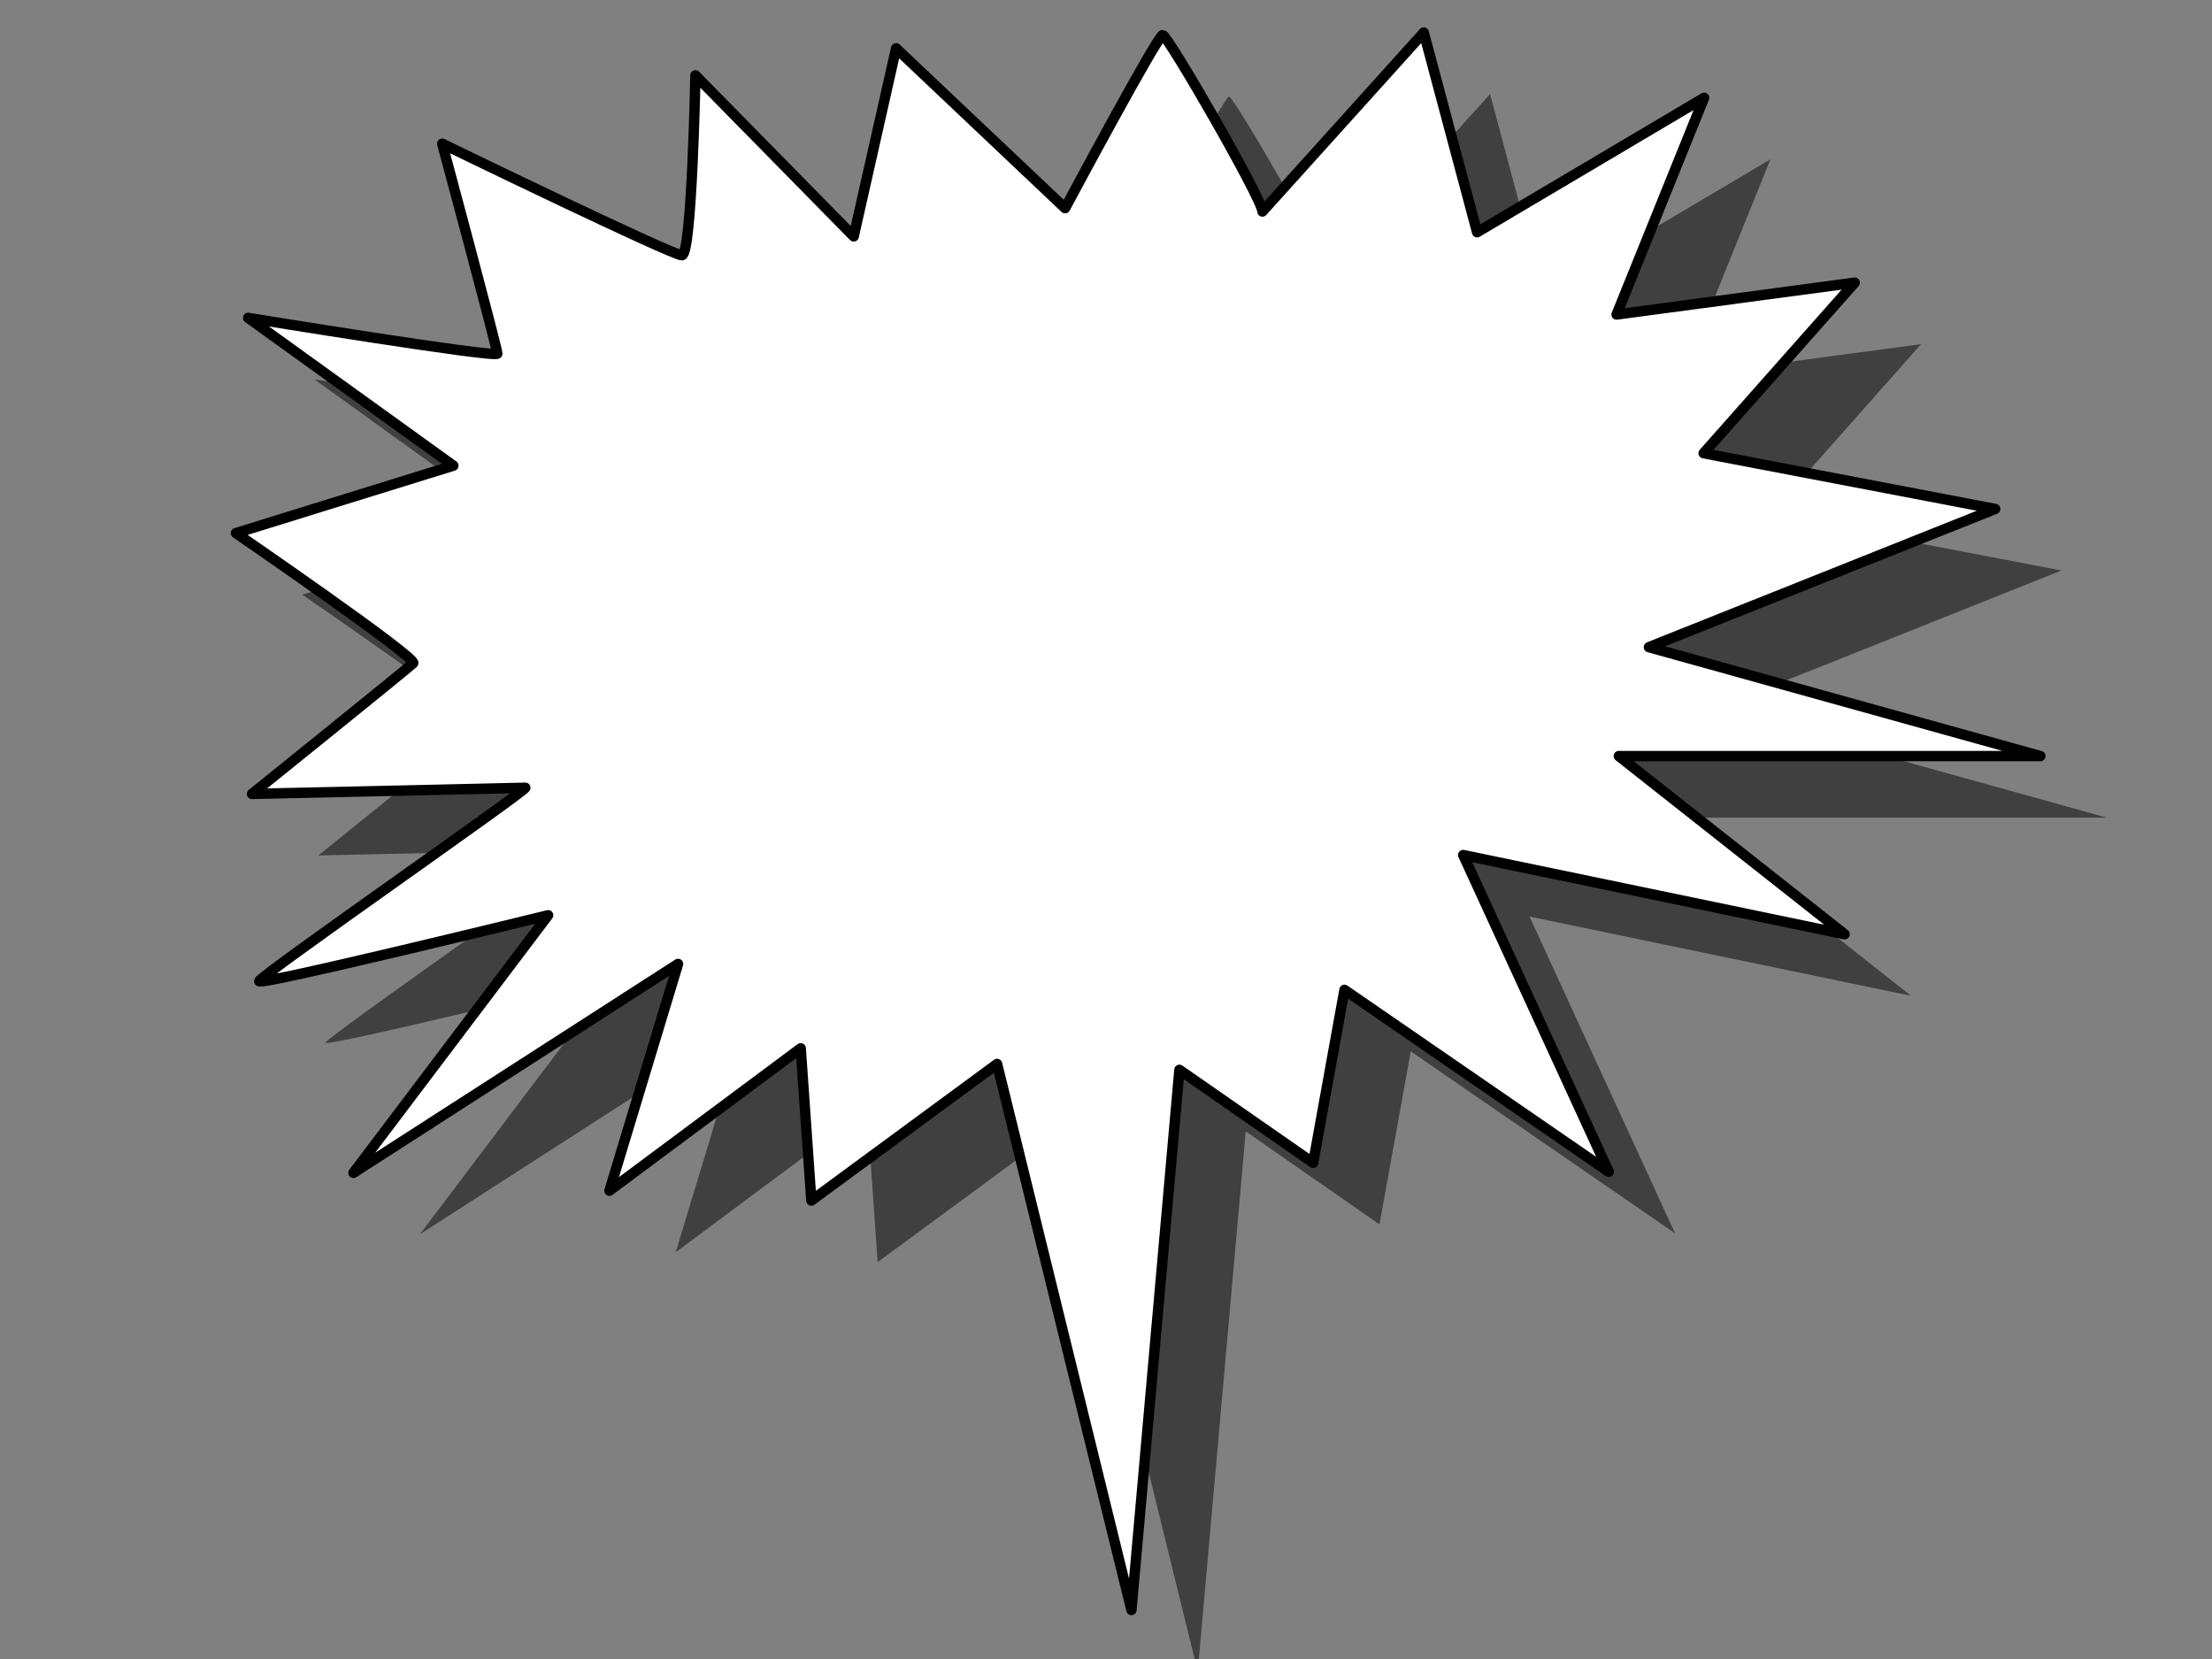
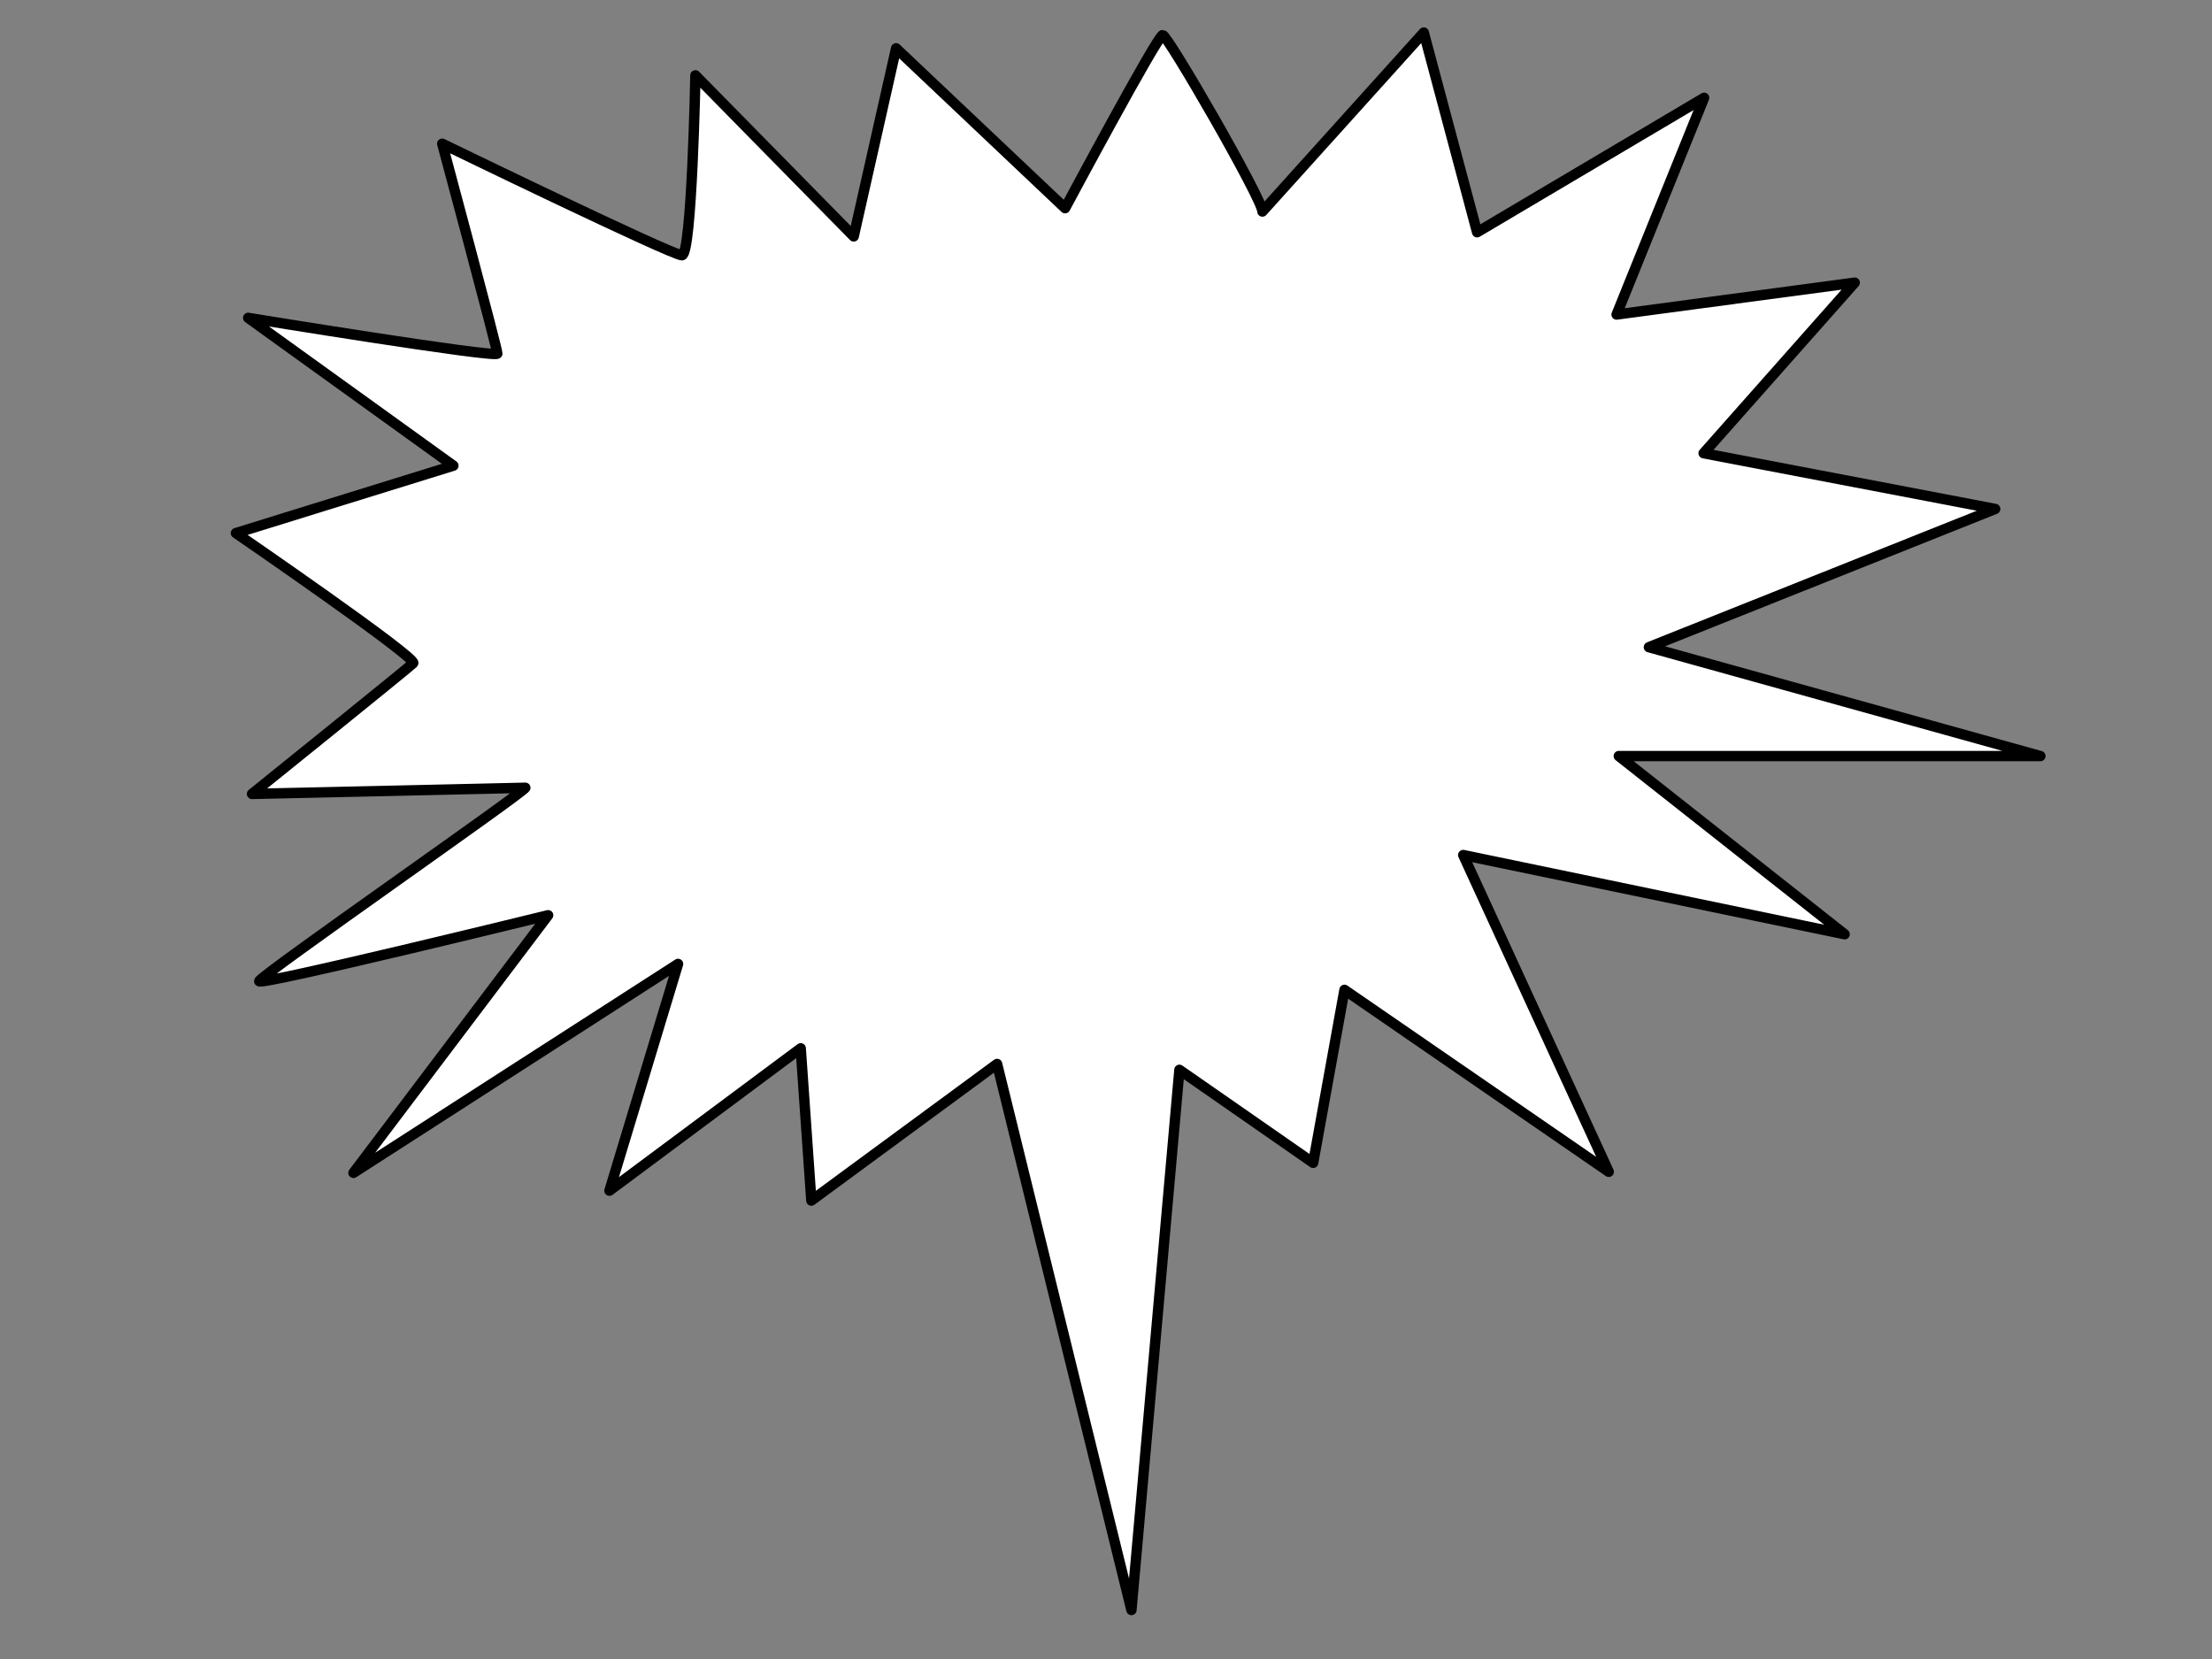
<svg xmlns="http://www.w3.org/2000/svg" width="640" height="480">
  <rect width="100%" height="100%" fill="#808080" stroke="none" />
  <g>
    <title>Layer 1</title>
    <g id="g830">
-       <path fill-opacity="0.5" fill-rule="evenodd" stroke-width="3" id="path816" d="m408.18,304.193l76.465,52.646l-42.109,-91.648l110.355,22.913l-65.342,-51.551l121.971,0l-113.259,-31.505l100.191,-39.991l-84.364,-16.125l43.722,-49.35l-68.899,9.22l25.323,-62.704l-65.675,38.897l-15.438,-57.781l-46.681,51.785c0,-3.597 -27.4,-51.051 -28.852,-51.051c-1.452,0 -28.242,50.085 -28.242,50.085l-48.89,-46.255l-12.27,54.416l-45.797,-46.592c0,0 -1.001,52.052 -3.905,52.052c-2.904,0 -69.35,-32.271 -69.35,-32.271c0,0 15.944,59.281 15.944,60.713c0,1.432 -72.094,-10.326 -72.094,-10.326l59.374,42.761l-62.917,19.513c0,0 52.739,36.207 51.286,37.639c-1.452,1.432 -46.625,37.824 -46.625,37.824c0,0 80.515,-1.791 79.063,-1.791c-0.16,1.199 -76.986,54.543 -76.986,55.975c0,1.432 83.594,-19.082 83.594,-19.082l-56.325,74.533l93.917,-60.446l-19.849,65.603l55.337,-41.189l3.078,44.053l53.741,-39.525l38.87,157.983l13.882,-156.283l38.698,26.905l9.06,-50.05z" />
      <path fill="#ffffff" fill-rule="evenodd" stroke="#000000" stroke-width="3" stroke-linejoin="round" id="path599" d="m388.998,286.393l76.465,52.646l-42.109,-91.648l110.355,22.913l-65.342,-51.551l121.971,0l-113.259,-31.505l100.191,-39.991l-84.364,-16.125l43.722,-49.35l-68.899,9.22l25.323,-62.704l-65.675,38.897l-15.438,-57.781l-46.681,51.785c0,-3.597 -27.4,-51.051 -28.852,-51.051c-1.452,0 -28.242,50.085 -28.242,50.085l-48.89,-46.255l-12.27,54.416l-45.797,-46.592c0,0 -1.001,52.052 -3.905,52.052c-2.904,0 -69.35,-32.271 -69.35,-32.271c0,0 15.944,59.281 15.944,60.713c0,1.432 -72.094,-10.326 -72.094,-10.326l59.374,42.761l-62.917,19.513c0,0 52.739,36.207 51.286,37.639c-1.452,1.432 -46.625,37.824 -46.625,37.824c0,0 80.515,-1.791 79.063,-1.791c-0.16,1.199 -76.986,54.543 -76.986,55.975c0,1.432 83.594,-19.082 83.594,-19.082l-56.325,74.533l93.917,-60.446l-19.849,65.603l55.337,-41.189l3.078,44.053l53.741,-39.525l38.87,157.983l13.882,-156.283l38.698,26.905l9.06,-50.05z" />
    </g>
  </g>
</svg>